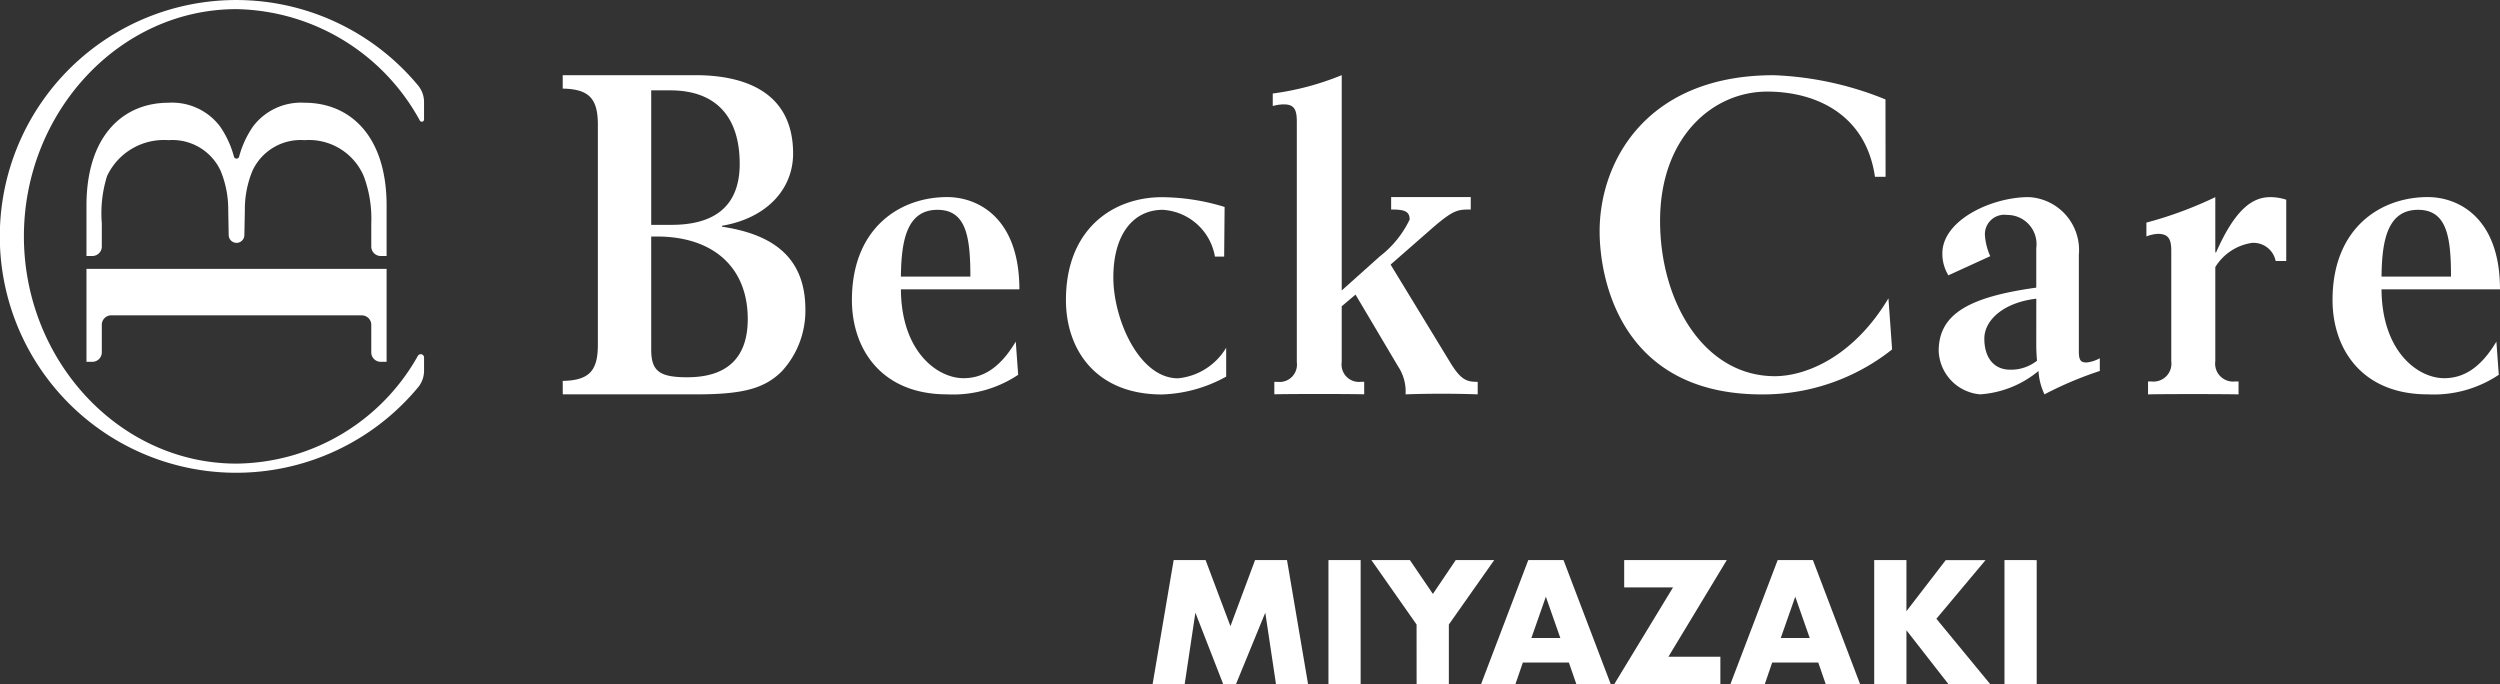
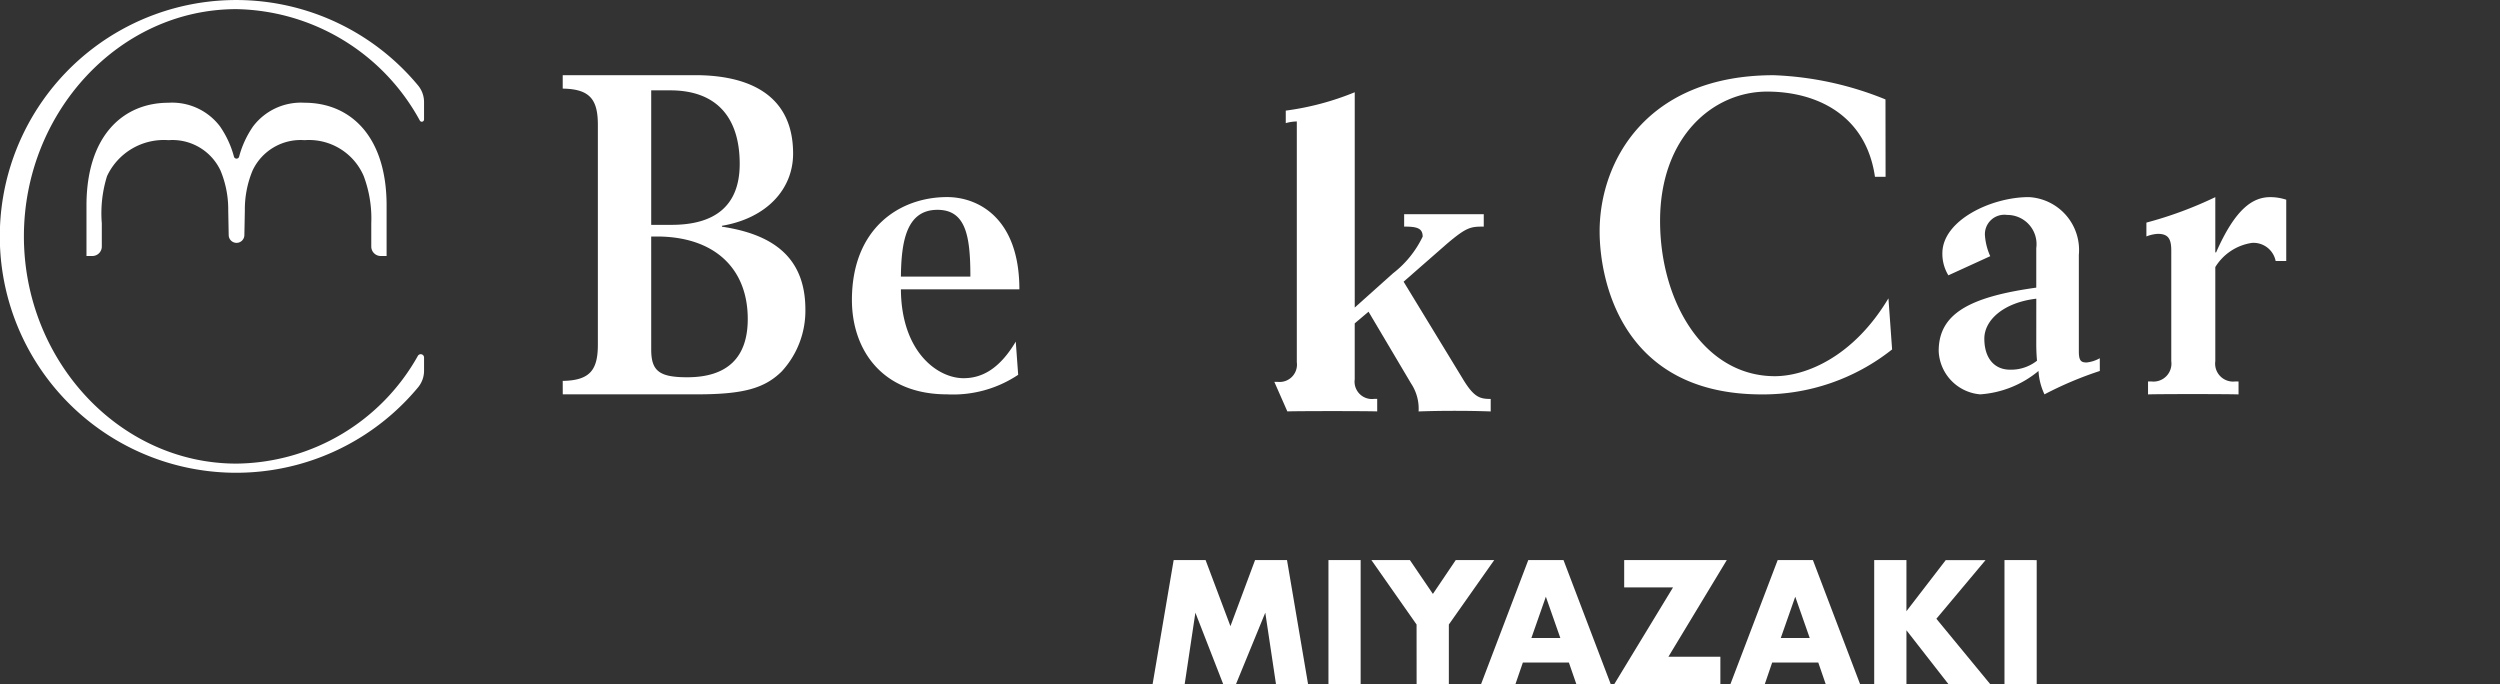
<svg xmlns="http://www.w3.org/2000/svg" width="181.032" height="49.535" viewBox="0 0 181.032 49.535">
  <rect x="0" y="0" width="181.032" height="49.535" fill="#333333" stroke="none" />
  <g id="logo_miyazakiw" transform="translate(-553.494 -3020.681)">
    <g id="plogo">
      <g id="グループ_31" data-name="グループ 31">
        <g id="グループ_29" data-name="グループ 29">
          <path id="パス_56" data-name="パス 56" d="M570.623,3038.267a.568.568,0,0,0,.567-.557l.034-1.787a7.331,7.331,0,0,1,.559-2.892,3.843,3.843,0,0,1,3.765-2.2,4.31,4.31,0,0,1,4.284,2.6,8.767,8.767,0,0,1,.547,3.419v1.236h0v.447a.686.686,0,0,0,.686.686h.424v-3.652c0-5.065-2.66-7.446-5.941-7.446h0a4.347,4.347,0,0,0-3.724,1.708,7.015,7.015,0,0,0-1.016,2.2.193.193,0,0,1-.371,0,7.015,7.015,0,0,0-1.016-2.2,4.347,4.347,0,0,0-3.724-1.708h0c-3.281,0-5.941,2.38-5.941,7.446v3.652h.424a.686.686,0,0,0,.686-.686v-1.683a9.01,9.01,0,0,1,.38-3.419,4.543,4.543,0,0,1,4.451-2.6,3.843,3.843,0,0,1,3.765,2.2,7.331,7.331,0,0,1,.559,2.892l.034,1.787a.568.568,0,0,0,.568.557Z" fill="#fff" />
-           <path id="パス_57" data-name="パス 57" d="M579.691,3043.517a.686.686,0,0,1,.688.686v1.992a.686.686,0,0,0,.686.686h.424v-6.731H559.756v6.731h.424a.686.686,0,0,0,.686-.686V3044.2a.686.686,0,0,1,.686-.686Z" fill="#fff" />
          <g id="グループ_28" data-name="グループ 28">
            <path id="パス_58" data-name="パス 58" d="M570.61,3054.252c-8.505,0-15.385-7.5-15.385-16.455s6.88-16.454,15.385-16.454a15.434,15.434,0,0,1,13.284,8.065.162.162,0,0,0,.306-.076v-1.264a1.88,1.88,0,0,0-.433-1.2,17.116,17.116,0,1,0,0,21.862,1.881,1.881,0,0,0,.434-1.2v-.96a.24.24,0,0,0-.448-.12A15.224,15.224,0,0,1,570.61,3054.252Z" fill="#fff" />
          </g>
        </g>
        <g id="グループ_30" data-name="グループ 30">
          <path id="パス_59" data-name="パス 59" d="M594.242,3048.263c1.993-.032,2.545-.811,2.545-2.629v-15.907c0-1.818-.552-2.6-2.545-2.629v-.974h9.6c3.189,0,7.083.974,7.083,5.681,0,2.564-1.9,4.674-5.152,5.226v.065c3.68.552,6.041,2.207,6.041,6.006a6.478,6.478,0,0,1-1.717,4.479c-1.257,1.234-2.79,1.656-6.163,1.656h-9.689Zm6.408-11.3h1.472c3.127,0,4.936-1.363,4.936-4.415,0-3.376-1.686-5.324-5.028-5.324h-1.38Zm0,9.025c0,1.558.583,2.012,2.606,2.012,2.944,0,4.385-1.46,4.385-4.22,0-3.7-2.453-5.973-6.592-5.973h-.4Z" fill="#fff" />
          <path id="パス_60" data-name="パス 60" d="M627.223,3047.821a8.481,8.481,0,0,1-5.147,1.416c-4.741,0-6.892-3.263-6.892-6.835,0-5.2,3.46-7.45,6.892-7.45,2.239,0,5.234,1.508,5.234,6.681h-8.579c.029,4.525,2.647,6.434,4.537,6.434,1.308,0,2.588-.646,3.78-2.648Zm-3.461-7.112c0-2.925-.32-4.834-2.384-4.834-2.269,0-2.618,2.34-2.647,4.834Z" fill="#fff" />
-           <path id="パス_61" data-name="パス 61" d="M642.139,3039.262h-.668a4.083,4.083,0,0,0-3.781-3.387c-2.093,0-3.576,1.725-3.576,4.9,0,3.017,1.861,7.3,4.681,7.3a4.563,4.563,0,0,0,3.49-2.216v2.093a10.191,10.191,0,0,1-4.653,1.293c-4.8,0-6.95-3.263-6.95-6.835,0-5.2,3.461-7.45,6.95-7.45a15.647,15.647,0,0,1,4.539.708Z" fill="#fff" />
-           <path id="パス_62" data-name="パス 62" d="M645.771,3048.331H646a1.257,1.257,0,0,0,1.4-1.42v-17.434c0-.876-.2-1.238-.942-1.238a3.038,3.038,0,0,0-.8.12v-.906a20.06,20.06,0,0,0,4.994-1.33v15.591l2.769-2.478a7.362,7.362,0,0,0,2.151-2.659c0-.635-.457-.725-1.342-.725v-.9h5.765v.9c-.942,0-1.227.03-2.626,1.208l-3.178,2.781,4.252,6.979c.828,1.39,1.256,1.511,2.055,1.511v.906c-1.541-.06-3.681-.06-5.222,0a3.3,3.3,0,0,0-.543-2.024l-3.082-5.2-1,.846v4.049a1.257,1.257,0,0,0,1.4,1.42h.228v.906c-.913-.03-5.593-.03-6.507,0Z" fill="#fff" />
+           <path id="パス_62" data-name="パス 62" d="M645.771,3048.331H646a1.257,1.257,0,0,0,1.4-1.42v-17.434a3.038,3.038,0,0,0-.8.12v-.906a20.06,20.06,0,0,0,4.994-1.33v15.591l2.769-2.478a7.362,7.362,0,0,0,2.151-2.659c0-.635-.457-.725-1.342-.725v-.9h5.765v.9c-.942,0-1.227.03-2.626,1.208l-3.178,2.781,4.252,6.979c.828,1.39,1.256,1.511,2.055,1.511v.906c-1.541-.06-3.681-.06-5.222,0a3.3,3.3,0,0,0-.543-2.024l-3.082-5.2-1,.846v4.049a1.257,1.257,0,0,0,1.4,1.42h.228v.906c-.913-.03-5.593-.03-6.507,0Z" fill="#fff" />
          <path id="パス_63" data-name="パス 63" d="M690.034,3033.484h-.769c-.651-4.51-4.26-6.17-7.81-6.17-3.934,0-7.75,3.288-7.75,9.364,0,5.888,3.2,11.244,8.312,11.244,2.219,0,5.68-1.378,8.224-5.638l.266,3.7a15.023,15.023,0,0,1-9.436,3.257c-10.236,0-11.744-8.394-11.744-11.807,0-5.074,3.4-11.307,12.6-11.307a23.725,23.725,0,0,1,8.1,1.754Z" fill="#fff" />
          <path id="パス_64" data-name="パス 64" d="M705.548,3047.544a26.153,26.153,0,0,0-4.007,1.693,4.507,4.507,0,0,1-.433-1.693,7.4,7.4,0,0,1-4.223,1.693,3.279,3.279,0,0,1-3.005-3.14c0-2.679,2.193-3.91,7.066-4.588v-2.863a2.114,2.114,0,0,0-2.112-2.4,1.407,1.407,0,0,0-1.6,1.539,4.406,4.406,0,0,0,.379,1.447l-3.032,1.386a2.98,2.98,0,0,1-.434-1.6c0-2.371,3.52-4.064,6.254-4.064a3.837,3.837,0,0,1,3.628,4.187v6.988c0,.678.162.8.568.8a2.458,2.458,0,0,0,.948-.308Zm-4.6-5.234c-2.356.277-3.763,1.539-3.763,2.894,0,1.385.7,2.247,1.868,2.247A3.032,3.032,0,0,0,701,3046.8c-.027-.277-.054-.739-.054-1.17Z" fill="#fff" />
          <path id="パス_65" data-name="パス 65" d="M708.921,3036.8a28.146,28.146,0,0,0,4.989-1.844v4h.059c1.418-3.22,2.687-4,3.927-4a3.691,3.691,0,0,1,1.151.187v4.439h-.767a1.635,1.635,0,0,0-1.712-1.313,3.758,3.758,0,0,0-2.658,1.751v6.814a1.3,1.3,0,0,0,1.447,1.469h.236v.938c-.945-.031-5.757-.031-6.554,0v-.938h.236a1.3,1.3,0,0,0,1.447-1.469v-8c0-.844-.207-1.219-.975-1.219a2.629,2.629,0,0,0-.826.187Z" fill="#fff" />
-           <path id="パス_66" data-name="パス 66" d="M734.438,3047.821a8.479,8.479,0,0,1-5.147,1.416c-4.74,0-6.891-3.263-6.891-6.835,0-5.2,3.46-7.45,6.891-7.45,2.24,0,5.235,1.508,5.235,6.681h-8.579c.029,4.525,2.646,6.434,4.537,6.434,1.308,0,2.588-.646,3.78-2.648Zm-3.46-7.112c0-2.925-.32-4.834-2.385-4.834-2.268,0-2.617,2.34-2.646,4.834Z" fill="#fff" />
        </g>
      </g>
    </g>
    <path id="パス_99" data-name="パス 99" d="M.536,0,2.061-8.981H4.371l1.8,4.788L7.956-8.981h2.311L11.792,0H9.469L8.695-5.169,6.575,0H5.646L3.633-5.169,2.859,0ZM15.6-8.981V0H13.269V-8.981Zm4.05,4.669L16.377-8.981h2.787l1.668,2.454,1.656-2.454h2.787L21.987-4.312V0H19.653Zm10.41.977-1.048-2.99-1.048,2.99Zm.619,1.775H27.347L26.811,0H24.322L27.74-8.981h2.549L33.707,0H31.218Zm7.206-.417h3.764V0H33.969l4.252-7H34.684V-8.981h7.432ZM48.119-3.335l-1.048-2.99-1.048,2.99Zm.619,1.775H45.4L44.868,0H42.378L45.8-8.981h2.549L51.764,0H49.275Zm6.384-3.716,2.847-3.7h2.882L57.291-4.729,61.185,0H58.16L55.123-3.895V0H52.788V-8.981h2.335Zm9.433-3.7V0H62.222V-8.981Z" transform="translate(636.422 3070.216)" fill="#fff" />
  </g>
</svg>